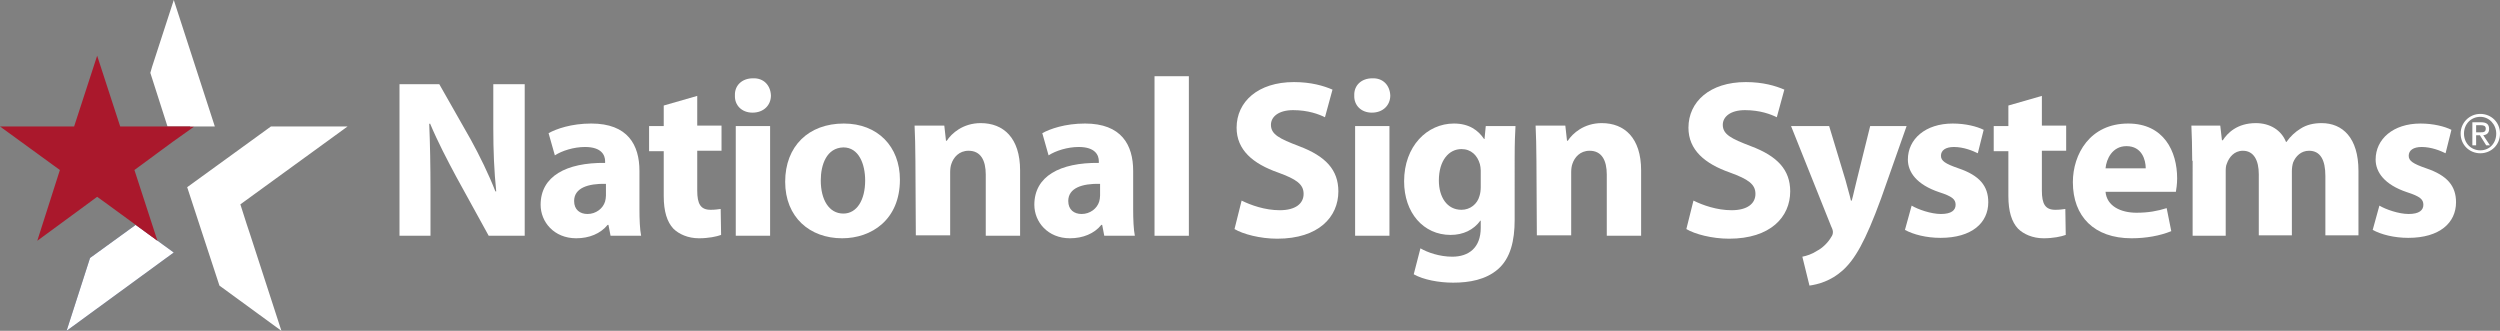
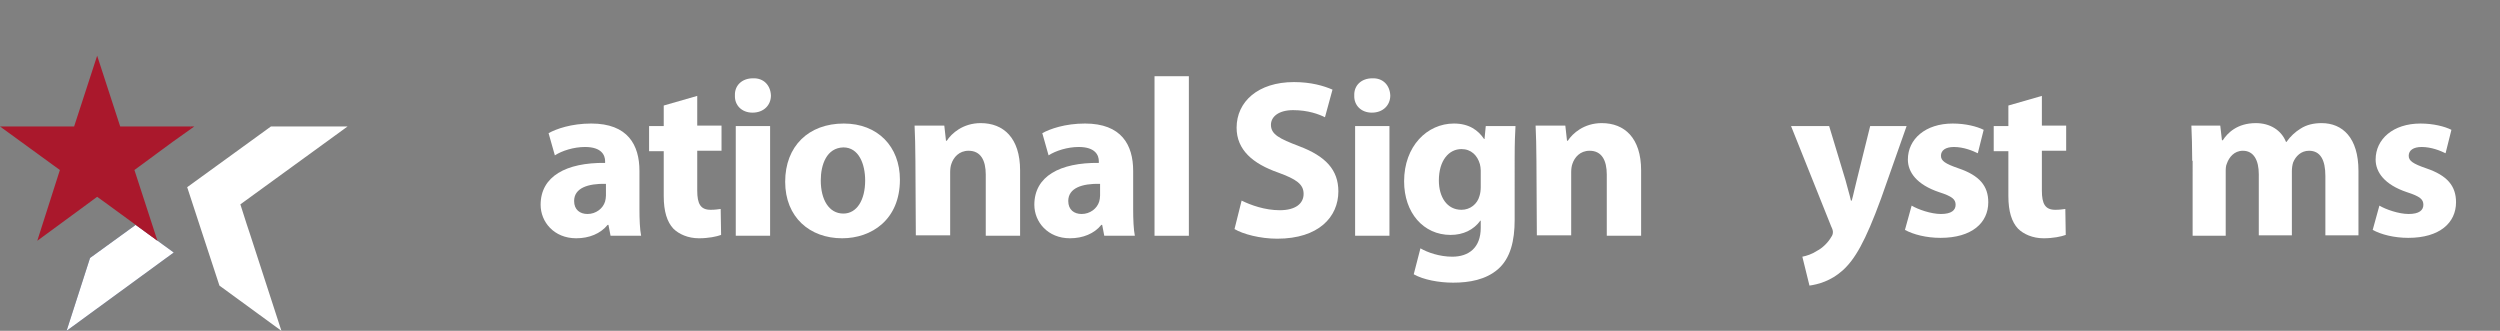
<svg xmlns="http://www.w3.org/2000/svg" version="1.1" id="Layer_1" x="0px" y="0px" viewBox="0 0 597 79" style="enable-background:new 0 0 597 79;" xml:space="preserve">
  <rect x="0" y="0" width="597" height="79" fill="#808080" stroke="none" />
  <style type="text/css">
	.st0{fill:#FFFFFF;}
	.st1{fill:#253674;}
	.st2{fill:#AC162C;}
	.st3{fill:#AA182C;}
</style>
  <g id="_x30_">
    <g>
      <g>
-         <path class="st0" d="M95.4,56.3V20.1h9.5l7.5,13.2c2.1,3.8,4.3,8.3,5.9,12.4h0.2c-0.5-4.8-0.7-9.7-0.7-15.1V20.1h7.5v36.2h-8.6     l-7.7-14c-2.1-3.9-4.5-8.5-6.3-12.8l-0.2,0.1c0.2,4.8,0.3,9.9,0.3,15.8v10.9C102.8,56.3,95.4,56.3,95.4,56.3z" />
        <path class="st0" d="M152.7,49.9c0,2.5,0.1,4.9,0.4,6.4h-7.3l-0.5-2.6h-0.2c-1.7,2.1-4.4,3.2-7.5,3.2c-5.3,0-8.5-3.9-8.5-8     c0-6.8,6.1-10.1,15.4-10v-0.4c0-1.4-0.8-3.4-4.8-3.4c-2.7,0-5.5,0.9-7.2,2l-1.5-5.3c1.8-1,5.4-2.3,10.2-2.3     c8.7,0,11.5,5.1,11.5,11.3L152.7,49.9L152.7,49.9z M144.7,43.9c-4.3-0.1-7.6,1-7.6,4.1c0,2.1,1.4,3.1,3.2,3.1c2,0,3.7-1.3,4.2-3     c0.1-0.4,0.2-0.9,0.2-1.4L144.7,43.9L144.7,43.9z" />
        <path class="st0" d="M166.5,22.9V30h5.8v6h-5.8v9.5c0,3.2,0.8,4.6,3.2,4.6c1.1,0,1.6-0.1,2.4-0.2l0.1,6.2c-1.1,0.4-3,0.8-5.3,0.8     c-2.6,0-4.8-1-6.1-2.3c-1.5-1.6-2.3-4.1-2.3-7.8V36.1H155v-6h3.5v-4.9L166.5,22.9z" />
        <path class="st0" d="M184.1,22.8c0,2.3-1.7,4.1-4.4,4.1c-2.6,0-4.3-1.8-4.2-4.1c-0.1-2.4,1.7-4.1,4.3-4.1     C182.4,18.6,184,20.4,184.1,22.8z M175.7,56.3V30.1h8.2v26.2L175.7,56.3z" />
        <path class="st0" d="M214.9,42.9c0,9.6-6.8,14-13.8,14c-7.7,0-13.6-5-13.6-13.5s5.6-13.9,14-13.9C209.6,29.5,214.9,35,214.9,42.9     z M196,43.1c0,4.5,1.9,7.9,5.4,7.9c3.2,0,5.2-3.2,5.2-7.9c0-3.9-1.5-7.9-5.2-7.9C197.4,35.3,196,39.3,196,43.1z" />
        <path class="st0" d="M218.6,38.4c0-3.3-0.1-6.1-0.2-8.4h7.1l0.4,3.6h0.2c1.1-1.7,3.8-4.2,8.1-4.2c5.4,0,9.4,3.5,9.4,11.3v15.6     h-8.2V41.7c0-3.4-1.2-5.7-4.1-5.7c-2.3,0-3.6,1.6-4.1,3.1c-0.2,0.5-0.3,1.3-0.3,2v15.1h-8.2L218.6,38.4L218.6,38.4z" />
        <path class="st0" d="M270.6,49.9c0,2.5,0.1,4.9,0.4,6.4h-7.3l-0.5-2.6H263c-1.7,2.1-4.4,3.2-7.5,3.2c-5.3,0-8.5-3.9-8.5-8     c0-6.8,6.1-10.1,15.4-10v-0.4c0-1.4-0.8-3.4-4.8-3.4c-2.7,0-5.5,0.9-7.2,2l-1.5-5.3c1.8-1,5.4-2.3,10.2-2.3     c8.7,0,11.5,5.1,11.5,11.3V49.9z M262.7,43.9c-4.3-0.1-7.6,1-7.6,4.1c0,2.1,1.4,3.1,3.2,3.1c2,0,3.7-1.3,4.2-3     c0.1-0.4,0.2-0.9,0.2-1.4L262.7,43.9L262.7,43.9z" />
        <path class="st0" d="M275.7,18.2h8.2v38.1h-8.2V18.2z" />
        <path class="st0" d="M296.5,47.9c2.2,1.1,5.6,2.3,9.1,2.3c3.8,0,5.7-1.6,5.7-3.9c0-2.3-1.7-3.5-6.1-5.1c-6-2.1-9.9-5.4-9.9-10.7     c0-6.2,5.1-10.9,13.7-10.9c4.1,0,7.1,0.9,9.2,1.8l-1.8,6.6c-1.4-0.7-4-1.7-7.6-1.7c-3.5,0-5.3,1.6-5.3,3.5c0,2.3,2,3.3,6.7,5.1     c6.4,2.4,9.4,5.7,9.4,10.8c0,6.1-4.7,11.3-14.6,11.3c-4.1,0-8.2-1.1-10.2-2.3L296.5,47.9z" />
        <path class="st0" d="M332,22.8c0,2.3-1.7,4.1-4.4,4.1c-2.6,0-4.3-1.8-4.2-4.1c-0.1-2.4,1.7-4.1,4.3-4.1     C330.3,18.6,331.9,20.4,332,22.8z M323.6,56.3V30.1h8.2v26.2C331.8,56.3,323.6,56.3,323.6,56.3z" />
        <path class="st0" d="M361.7,52.5c0,5-1,9.2-4,11.8c-2.9,2.5-6.8,3.2-10.7,3.2c-3.4,0-7.1-0.7-9.4-2l1.6-6.2c1.7,1,4.6,2,7.6,2     c3.9,0,6.8-2.1,6.8-6.9v-1.7h-0.1c-1.6,2.2-4.1,3.4-7.1,3.4c-6.5,0-11.1-5.3-11.1-12.8c0-8.4,5.5-13.8,11.9-13.8     c3.6,0,5.8,1.6,7.2,3.7h0.1l0.3-3.1h7.1c-0.1,1.7-0.2,3.9-0.2,7.8L361.7,52.5L361.7,52.5z M353.6,40.7c0-0.5-0.1-1.1-0.2-1.5     c-0.6-2.1-2.1-3.6-4.4-3.6c-3,0-5.4,2.7-5.4,7.5c0,3.9,1.9,7,5.4,7c2.1,0,3.8-1.4,4.3-3.3c0.2-0.6,0.3-1.4,0.3-2.1L353.6,40.7     L353.6,40.7z" />
        <path class="st0" d="M366.9,38.4c0-3.3-0.1-6.1-0.2-8.4h7.1l0.4,3.6h0.2c1.1-1.7,3.8-4.2,8.1-4.2c5.4,0,9.4,3.5,9.4,11.3v15.6     h-8.2V41.7c0-3.4-1.2-5.7-4.1-5.7c-2.3,0-3.6,1.6-4.1,3.1c-0.2,0.5-0.3,1.3-0.3,2v15.1H367L366.9,38.4L366.9,38.4z" />
-         <path class="st0" d="M404.4,47.9c2.2,1.1,5.6,2.3,9.1,2.3c3.8,0,5.7-1.6,5.7-3.9c0-2.3-1.7-3.5-6.1-5.1c-6-2.1-9.9-5.4-9.9-10.7     c0-6.2,5.1-10.9,13.7-10.9c4.1,0,7.1,0.9,9.2,1.8l-1.8,6.6c-1.4-0.7-4-1.7-7.6-1.7c-3.5,0-5.3,1.6-5.3,3.5c0,2.3,2,3.3,6.7,5.1     c6.4,2.4,9.4,5.7,9.4,10.8c0,6.1-4.7,11.3-14.6,11.3c-4.1,0-8.2-1.1-10.2-2.3L404.4,47.9z" />
        <path class="st0" d="M436.8,30.1l3.9,12.9c0.4,1.6,1,3.5,1.3,4.9h0.2c0.4-1.4,0.8-3.4,1.2-4.9l3.2-12.9h8.7l-6.1,17.3     c-3.8,10.4-6.3,14.6-9.2,17.2c-2.8,2.5-5.8,3.3-7.9,3.6l-1.7-6.9c1-0.2,2.3-0.6,3.5-1.4c1.2-0.6,2.6-1.9,3.4-3.3     c0.3-0.4,0.4-0.8,0.4-1.2c0-0.3-0.1-0.7-0.4-1.3l-9.6-24C427.7,30.1,436.8,30.1,436.8,30.1z" />
        <path class="st0" d="M456.5,49.1c1.5,0.9,4.6,2,7,2c2.5,0,3.5-0.9,3.5-2.2s-0.8-2-3.9-3c-5.4-1.8-7.5-4.8-7.5-7.8     c0-4.9,4.2-8.6,10.7-8.6c3.1,0,5.8,0.7,7.4,1.5l-1.4,5.6c-1.2-0.6-3.4-1.5-5.7-1.5c-2,0-3.1,0.8-3.1,2.1c0,1.2,1,1.9,4.2,3     c5,1.7,7.1,4.2,7.1,8.1c0,4.9-3.9,8.5-11.4,8.5c-3.4,0-6.5-0.8-8.5-1.9L456.5,49.1z" />
        <path class="st0" d="M487.6,22.9V30h5.8v6h-5.8v9.5c0,3.2,0.8,4.6,3.2,4.6c1.1,0,1.6-0.1,2.4-0.2l0.1,6.2c-1.1,0.4-3,0.8-5.3,0.8     c-2.6,0-4.8-1-6.1-2.3c-1.5-1.6-2.3-4.1-2.3-7.8V36.1h-3.5v-6h3.5v-4.9L487.6,22.9z" />
-         <path class="st0" d="M502.8,45.8c0.3,3.4,3.6,5,7.4,5c2.8,0,5-0.4,7.2-1.1l1.1,5.5c-2.7,1.1-6,1.7-9.5,1.7c-8.9,0-14-5.2-14-13.4     c0-6.7,4.1-14,13.2-14c8.5,0,11.7,6.6,11.7,13.1c0,1.4-0.2,2.6-0.3,3.2H502.8z M512.4,40.2c0-2-0.9-5.3-4.6-5.3     c-3.4,0-4.8,3.1-5,5.3H512.4z" />
        <path class="st0" d="M523.5,38.4c0-3.3-0.1-6.1-0.2-8.4h6.9l0.4,3.5h0.2c1.1-1.7,3.4-4.1,7.9-4.1c3.4,0,6.1,1.7,7.2,4.5h0.1     c1-1.4,2.1-2.4,3.4-3.2c1.4-0.9,3.1-1.3,5-1.3c5,0,8.8,3.5,8.8,11.4v15.4h-7.9V42c0-3.8-1.2-6-3.9-6c-1.9,0-3.2,1.3-3.8,2.8     c-0.2,0.6-0.3,1.4-0.3,2.1v15.3h-7.9V41.6c0-3.3-1.2-5.6-3.8-5.6c-2.1,0-3.3,1.6-3.8,3c-0.3,0.6-0.3,1.4-0.3,2v15.3h-7.9V38.4     H523.5z" />
        <path class="st0" d="M568.2,49.1c1.5,0.9,4.6,2,7,2c2.5,0,3.5-0.9,3.5-2.2s-0.8-2-3.9-3c-5.4-1.8-7.5-4.8-7.5-7.8     c0-4.9,4.2-8.6,10.7-8.6c3.1,0,5.8,0.7,7.4,1.5l-1.4,5.6c-1.2-0.6-3.4-1.5-5.7-1.5c-2,0-3.1,0.8-3.1,2.1c0,1.2,1,1.9,4.2,3     c5,1.7,7.1,4.2,7.1,8.1c0,4.9-3.9,8.5-11.4,8.5c-3.4,0-6.5-0.8-8.5-1.9L568.2,49.1z" />
      </g>
      <g>
        <polygon class="st1" points="21.5,61.6 15.9,79 41.5,60.3 32.4,53.7    " />
        <polygon class="st0" points="21.5,61.6 15.9,79 41.5,60.3 32.4,53.7    " />
        <path class="st1" d="M44.7,44.7l3.5,10.7L44.7,44.7z" />
        <polygon class="st2" points="45.7,30.7 46.4,30.2 45.4,30.2    " />
-         <polygon class="st0" points="41.5,0 36.3,16 35.9,17.4 40,30.2 45.4,30.2 46.4,30.2 51.3,30.2    " />
        <polygon class="st0" points="58.9,53.5 57.4,48.8 83,30.2 64.7,30.2 51.6,39.7 44.7,44.7 44.7,44.7 48.2,55.4 52.4,68.2 67.2,79      59.7,55.9    " />
        <polygon class="st3" points="45.7,30.7 45.4,30.2 40,30.2 31.7,30.2 28.7,30.2 23.2,13.3 17.7,30.2 0,30.2 14.3,40.6 8.9,57.5      23.2,47 25.7,48.8 25.7,48.8 37.6,57.5 32.1,40.6 41.2,33.9    " />
      </g>
      <g>
-         <path class="st0" d="M592.3,27.2c2.6,0,4.7,2,4.7,4.7s-2.1,4.7-4.7,4.7c-2.6,0-4.7-2-4.7-4.7C587.6,29.3,589.7,27.2,592.3,27.2z      M592.3,35.9c2.2,0,3.8-1.7,3.8-4c0-2.2-1.7-4-3.8-4c-2.2,0-3.9,1.7-3.9,4C588.4,34.2,590.1,35.9,592.3,35.9z M590.4,29.2h2.1     c1.3,0,1.9,0.5,1.9,1.6c0,1-0.6,1.4-1.4,1.5l1.6,2.4h-0.9l-1.5-2.4h-0.9v2.4h-0.9L590.4,29.2L590.4,29.2z M591.3,31.6h0.9     c0.8,0,1.4,0,1.4-0.9c0-0.7-0.6-0.8-1.2-0.8h-1.1L591.3,31.6L591.3,31.6z" />
-       </g>
+         </g>
    </g>
  </g>
</svg>